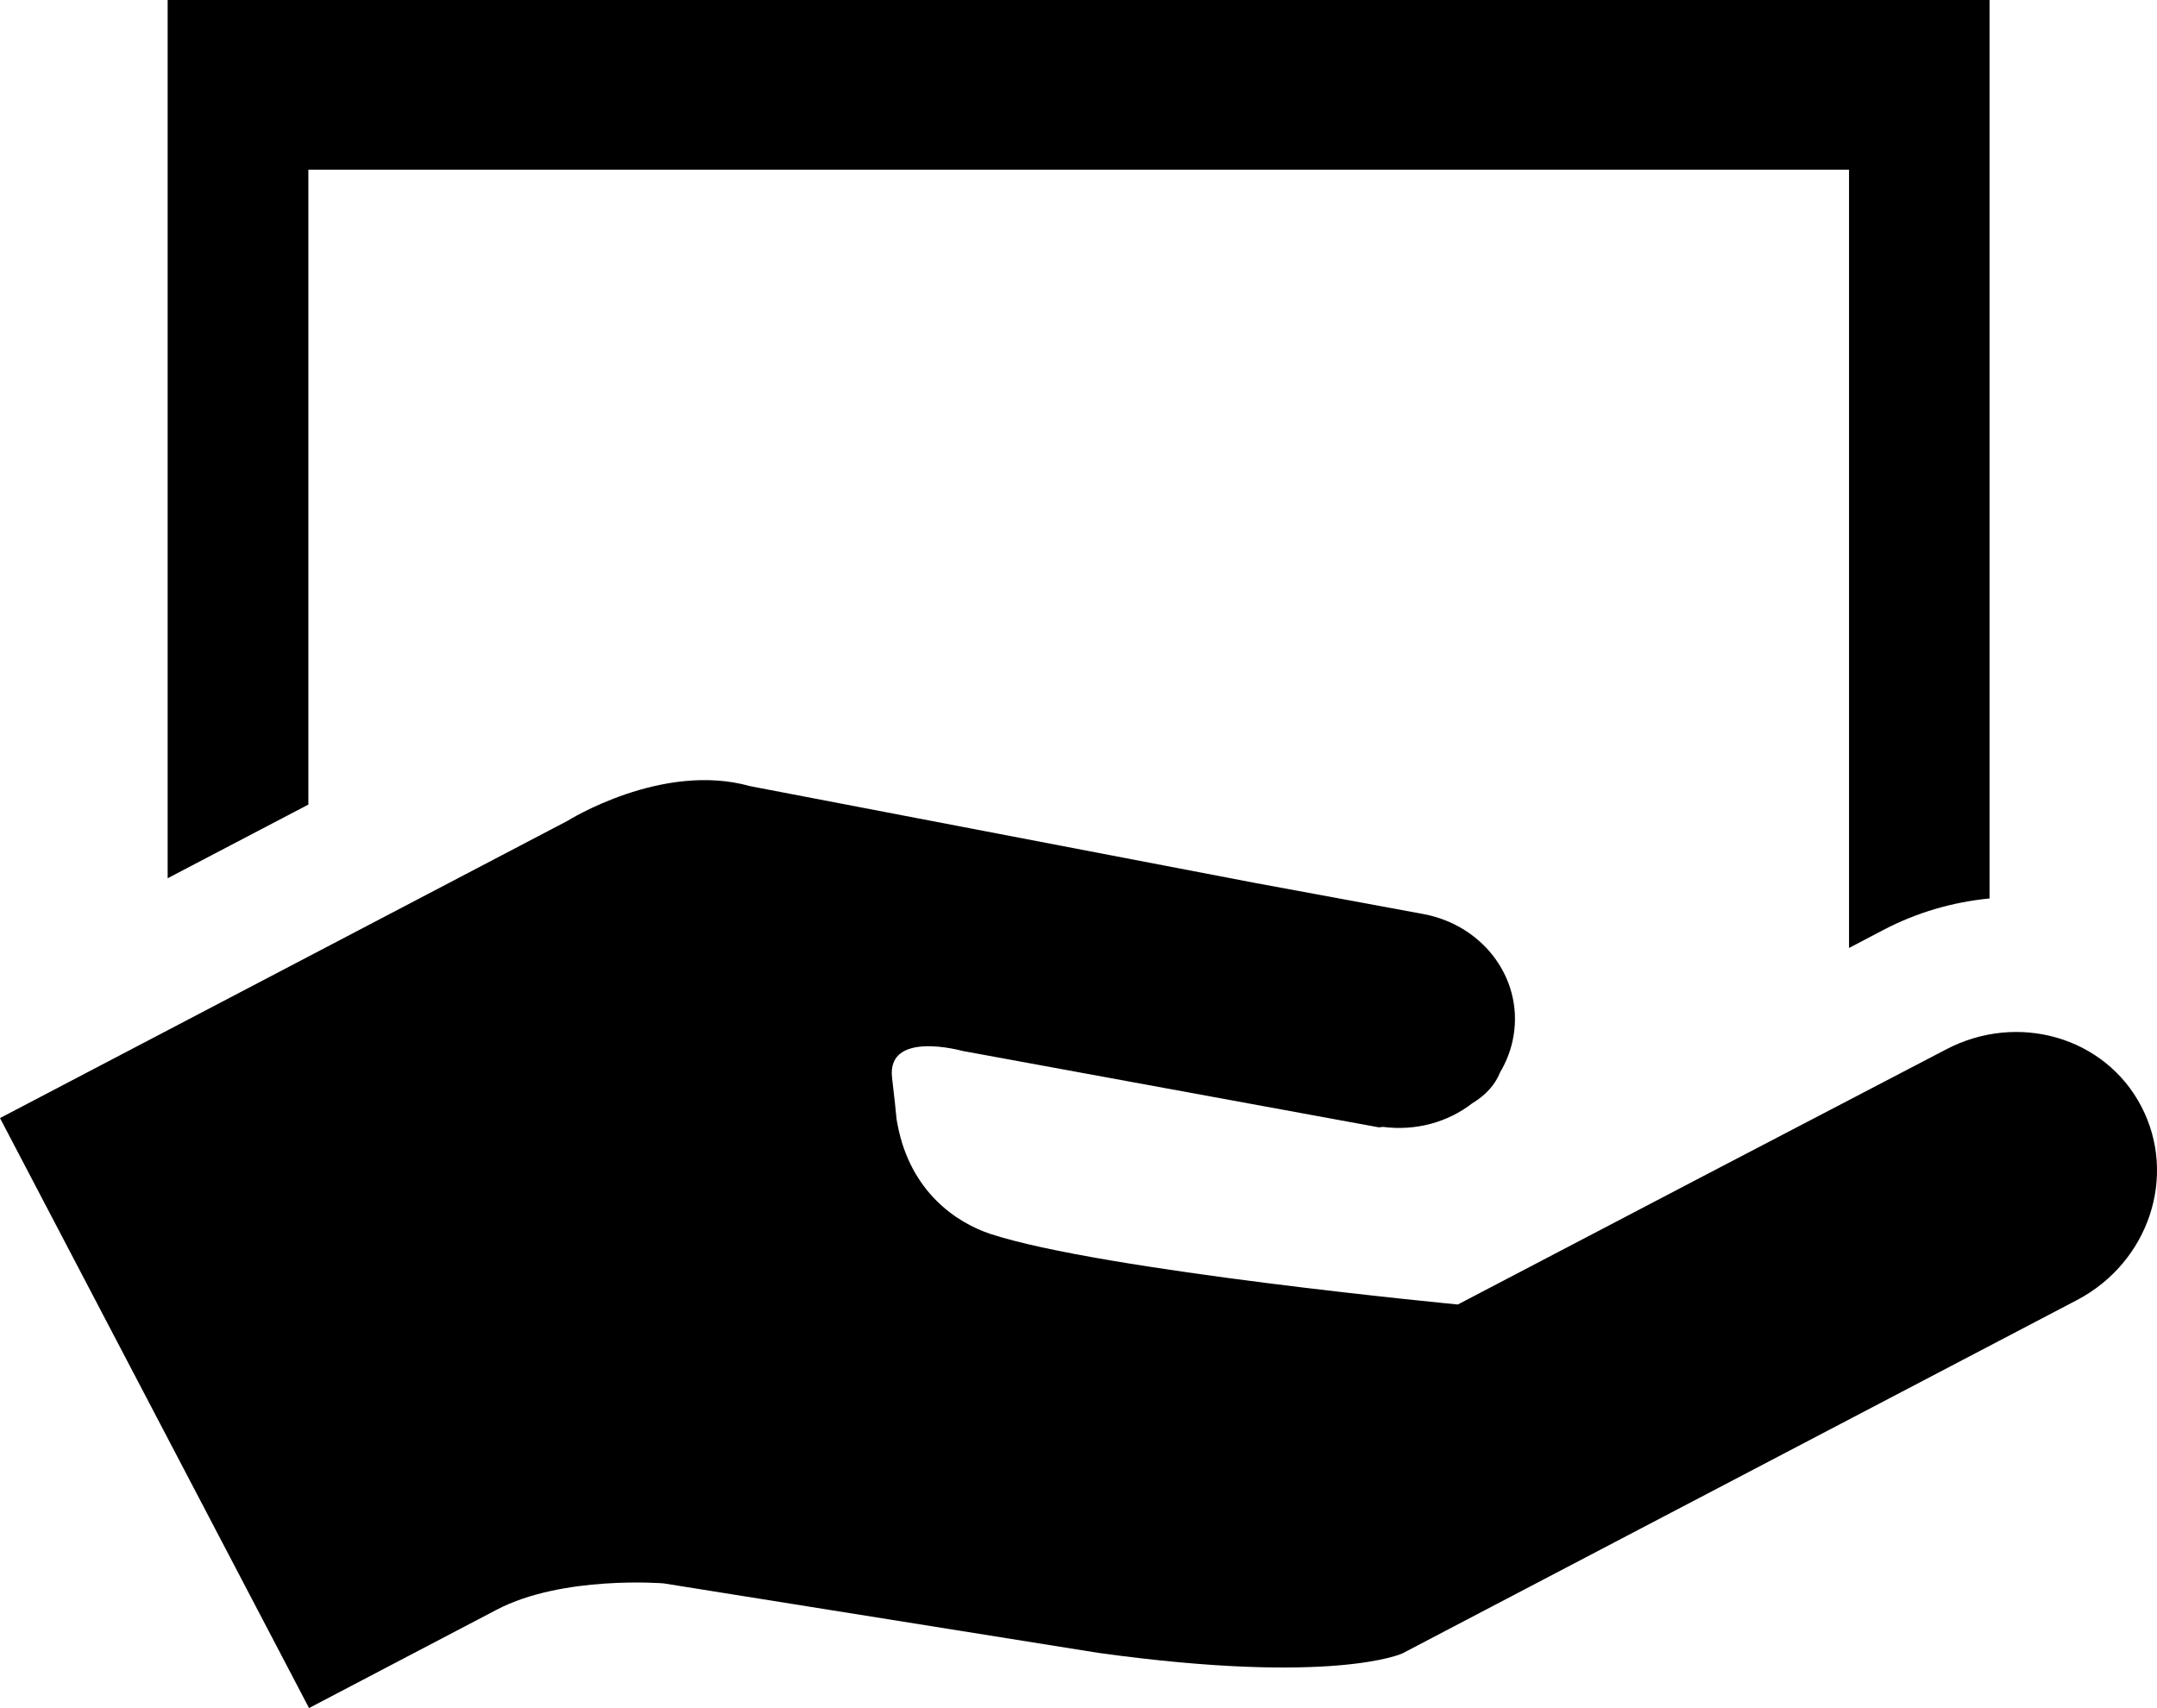
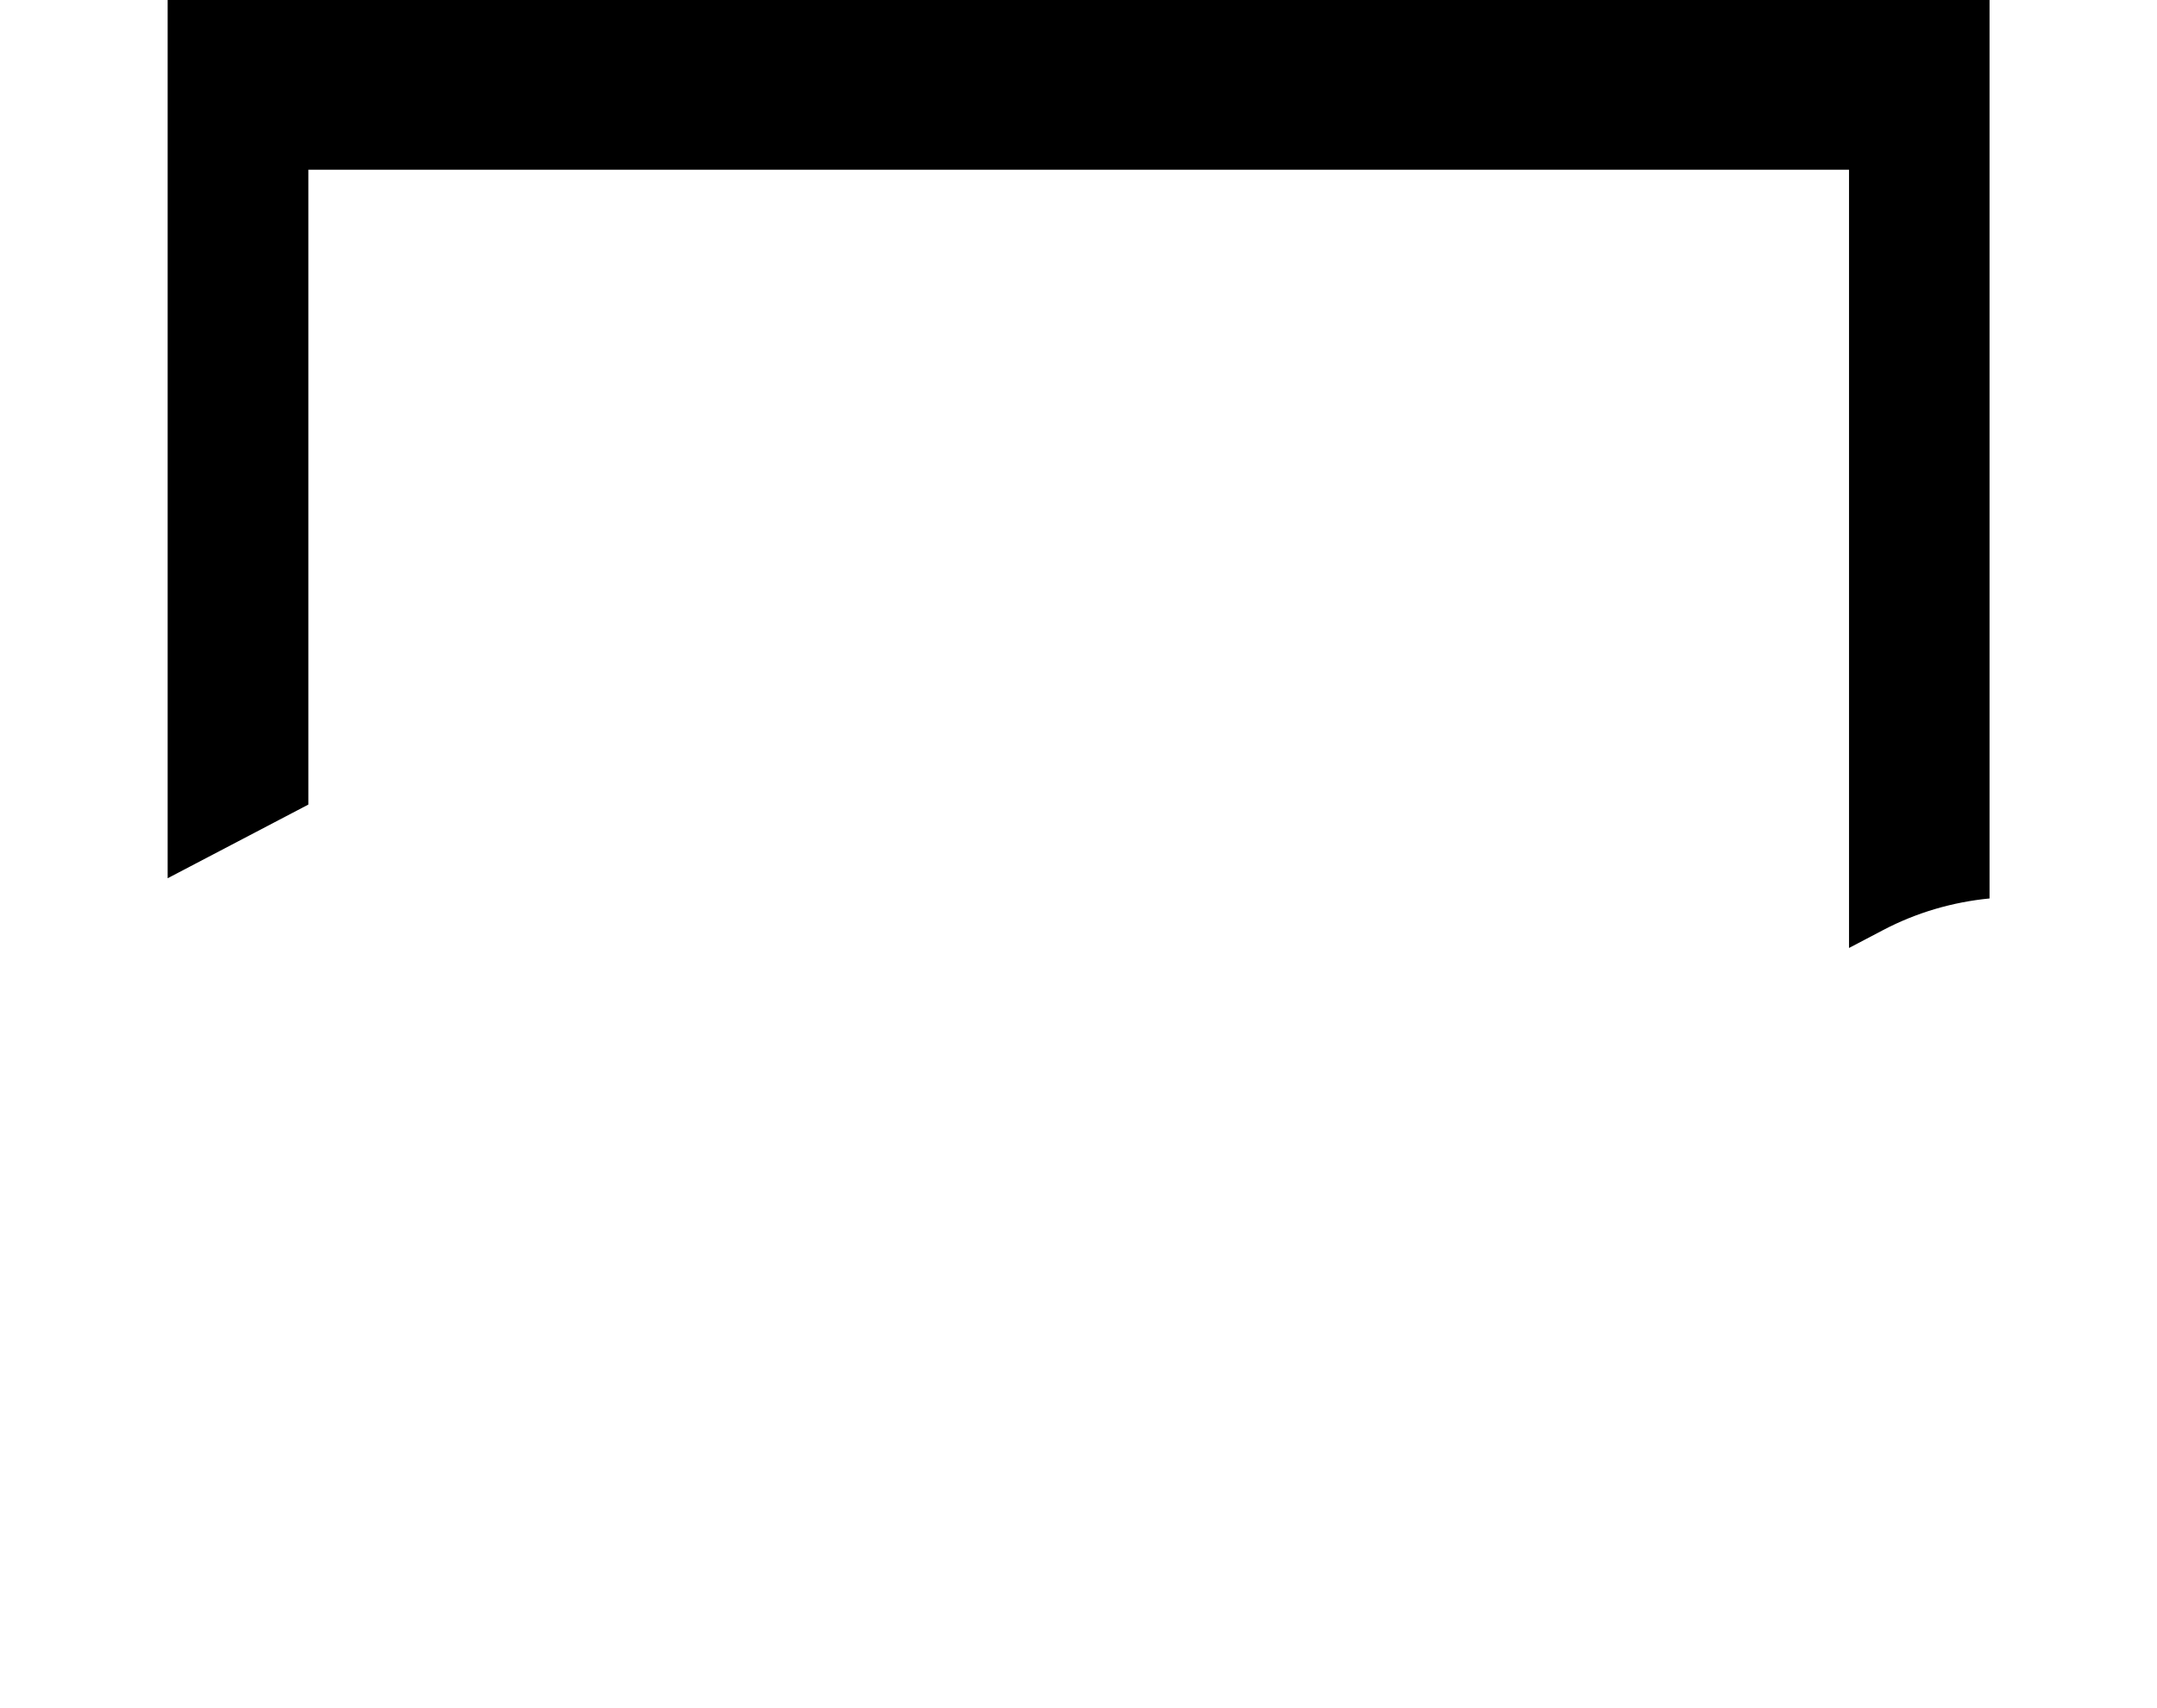
<svg xmlns="http://www.w3.org/2000/svg" version="1.1" x="0px" y="0px" width="85.028px" height="67.344px" viewBox="0 0 85.028 67.344" style="enable-background:new 0 0 85.028 67.344;" xml:space="preserve">
  <defs>
</defs>
  <g id="_x31_3_1_">
-     <path d="M76.709,41.379l-9.309,4.857l-9.932,5.197c0,0-14.024-1.337-18.426-2.782c-1.353-0.448-3.147-1.669-3.654-4.275   c-0.091-0.466,0,0-0.224-1.886c-0.216-1.892,2.773-1.055,2.773-1.055l16.425,3.015c0.057-0.009,0.108-0.018,0.166-0.018   c1.294,0.166,2.549-0.189,3.504-0.929c0.564-0.34,0.913-0.757,1.096-1.212c0.224-0.382,0.399-0.797,0.497-1.253   c0.506-2.311-1.071-4.544-3.521-5l-6.684-1.236l-19.847-3.805c-3.479-0.98-7.207,1.37-7.207,1.37L0,44.083l12.182,23.261   l7.399-3.878c2.599-1.363,6.576-1.038,6.576-1.038l17.13,2.739c9.275,1.288,11.99,0.025,11.99,0.025l26.597-13.934   c2.832-1.486,3.969-4.899,2.533-7.639C82.978,40.88,79.532,39.892,76.709,41.379z" />
    <path d="M6.609,34.627l5.547-2.905V6.691h60.732v30.685l1.345-0.706c1.312-0.69,2.741-1.105,4.194-1.246V0H6.609V34.627z" />
  </g>
</svg>